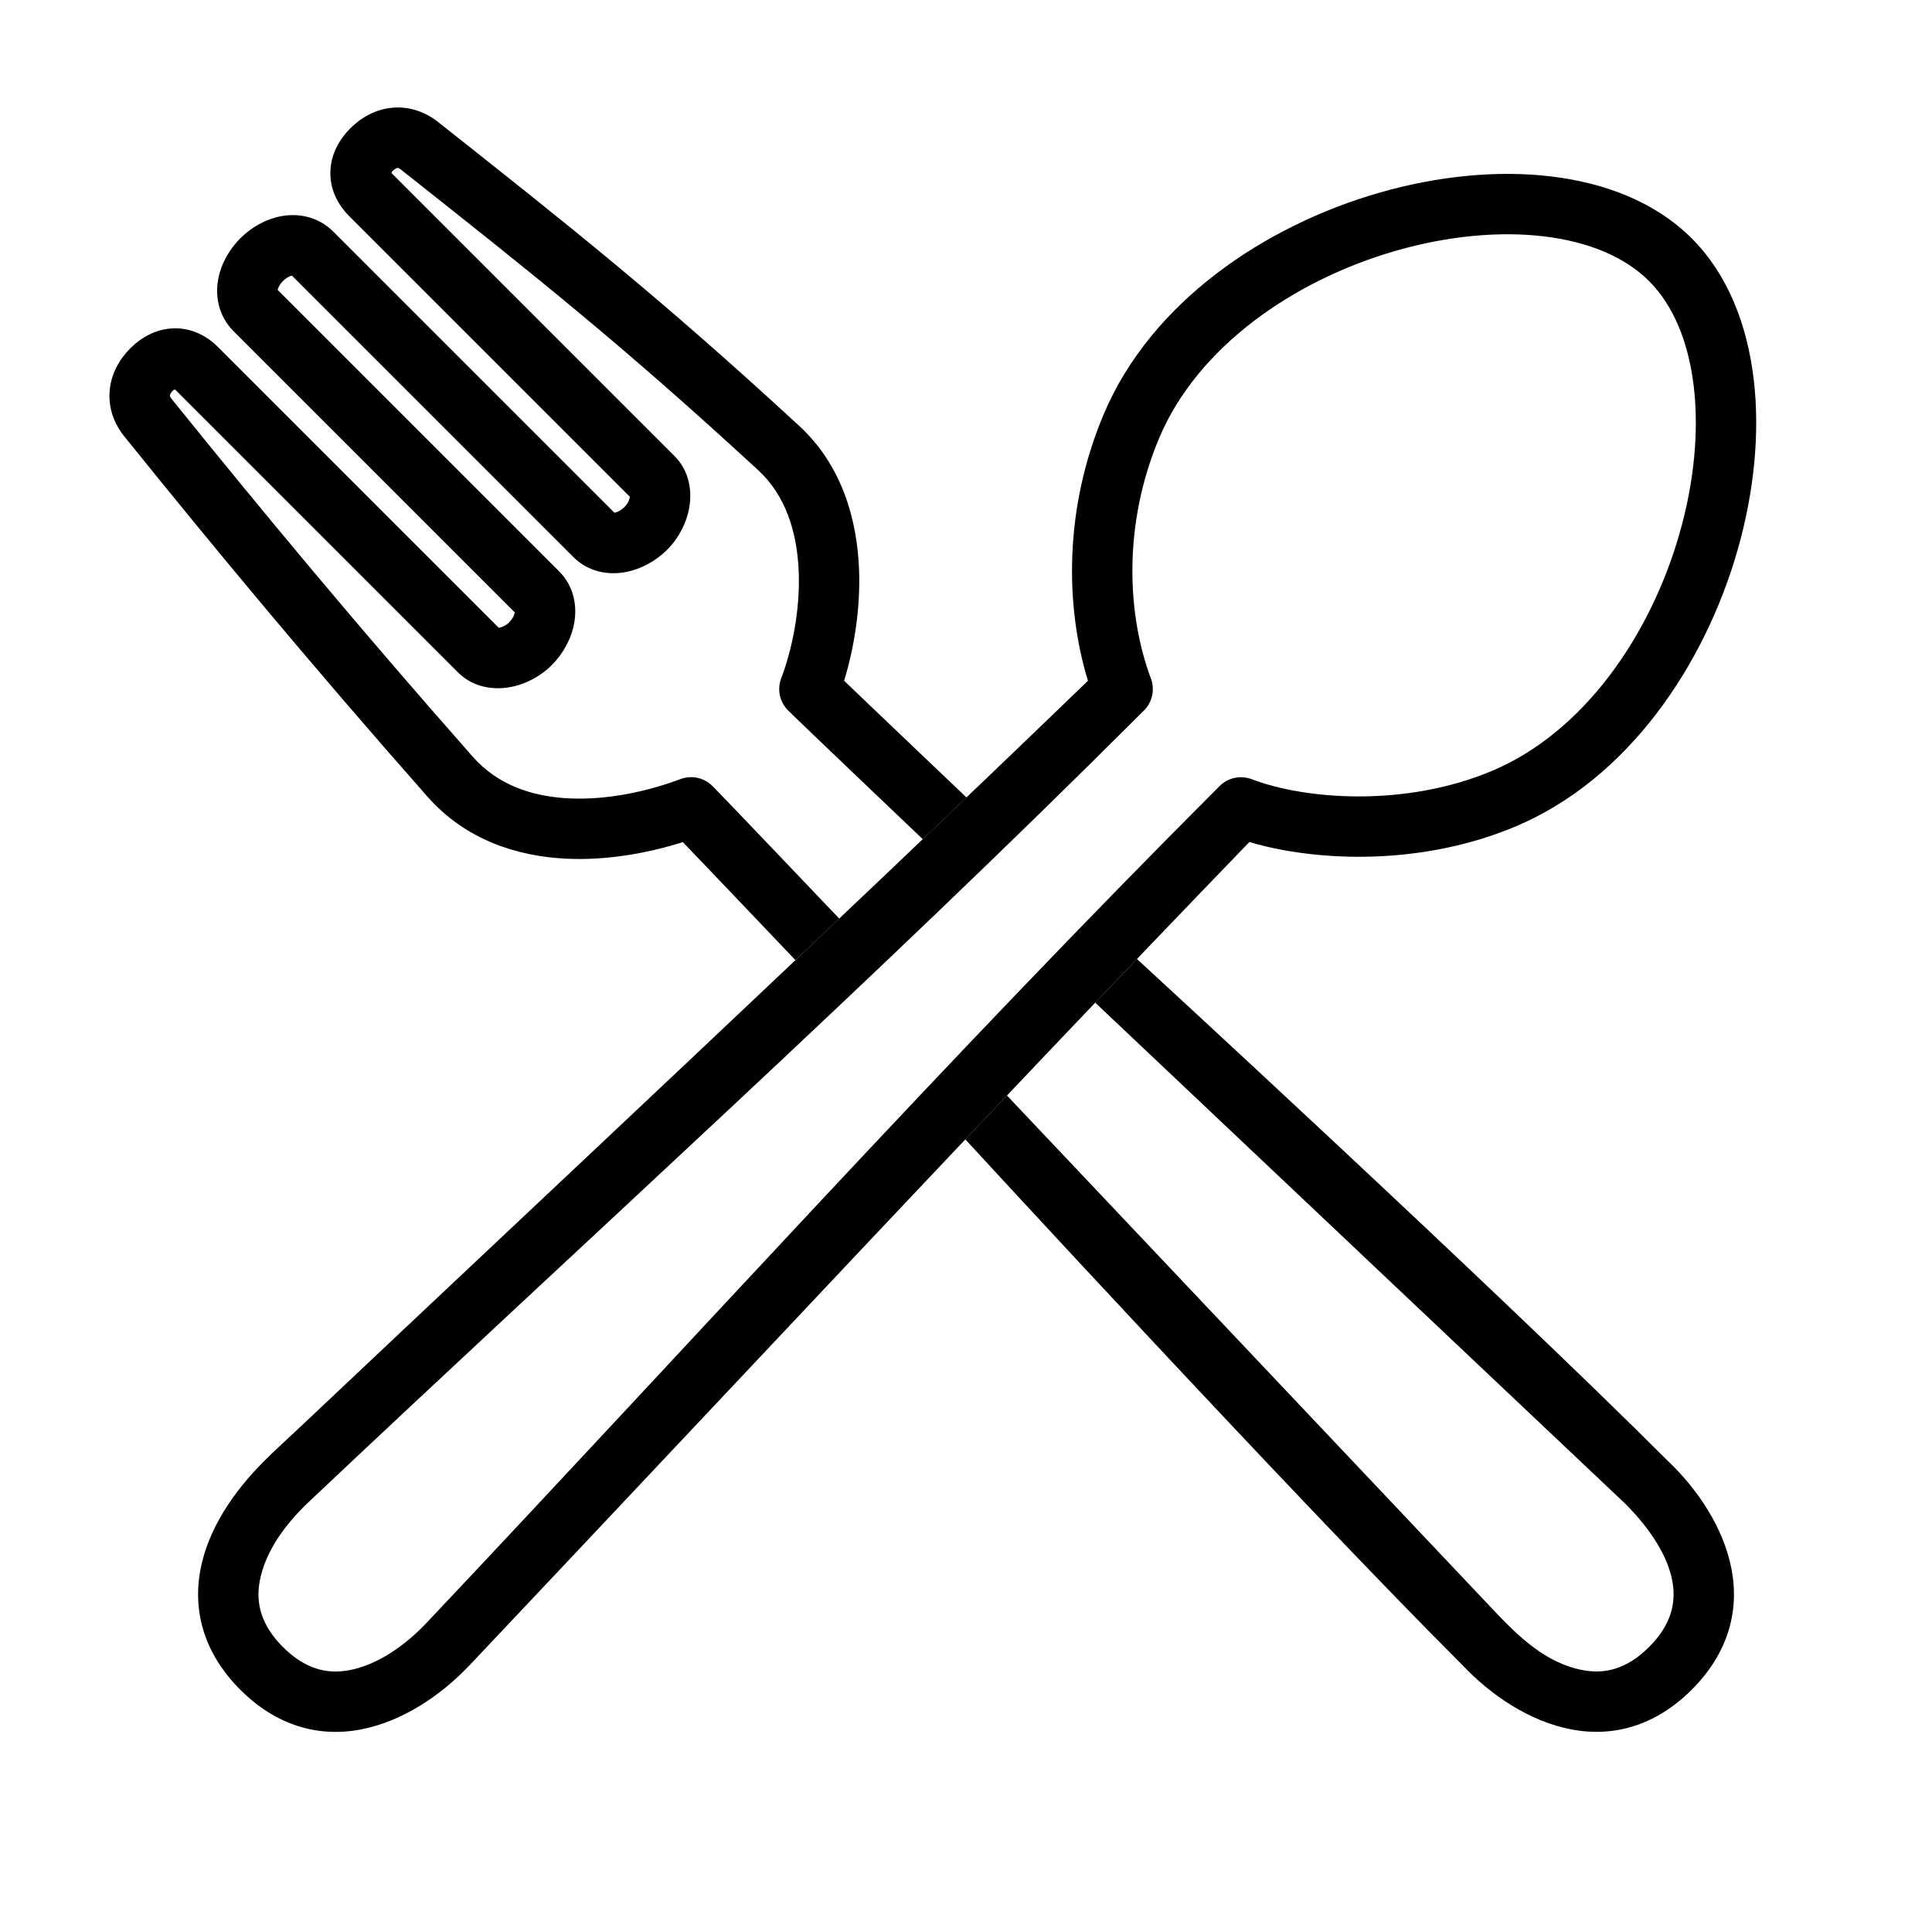
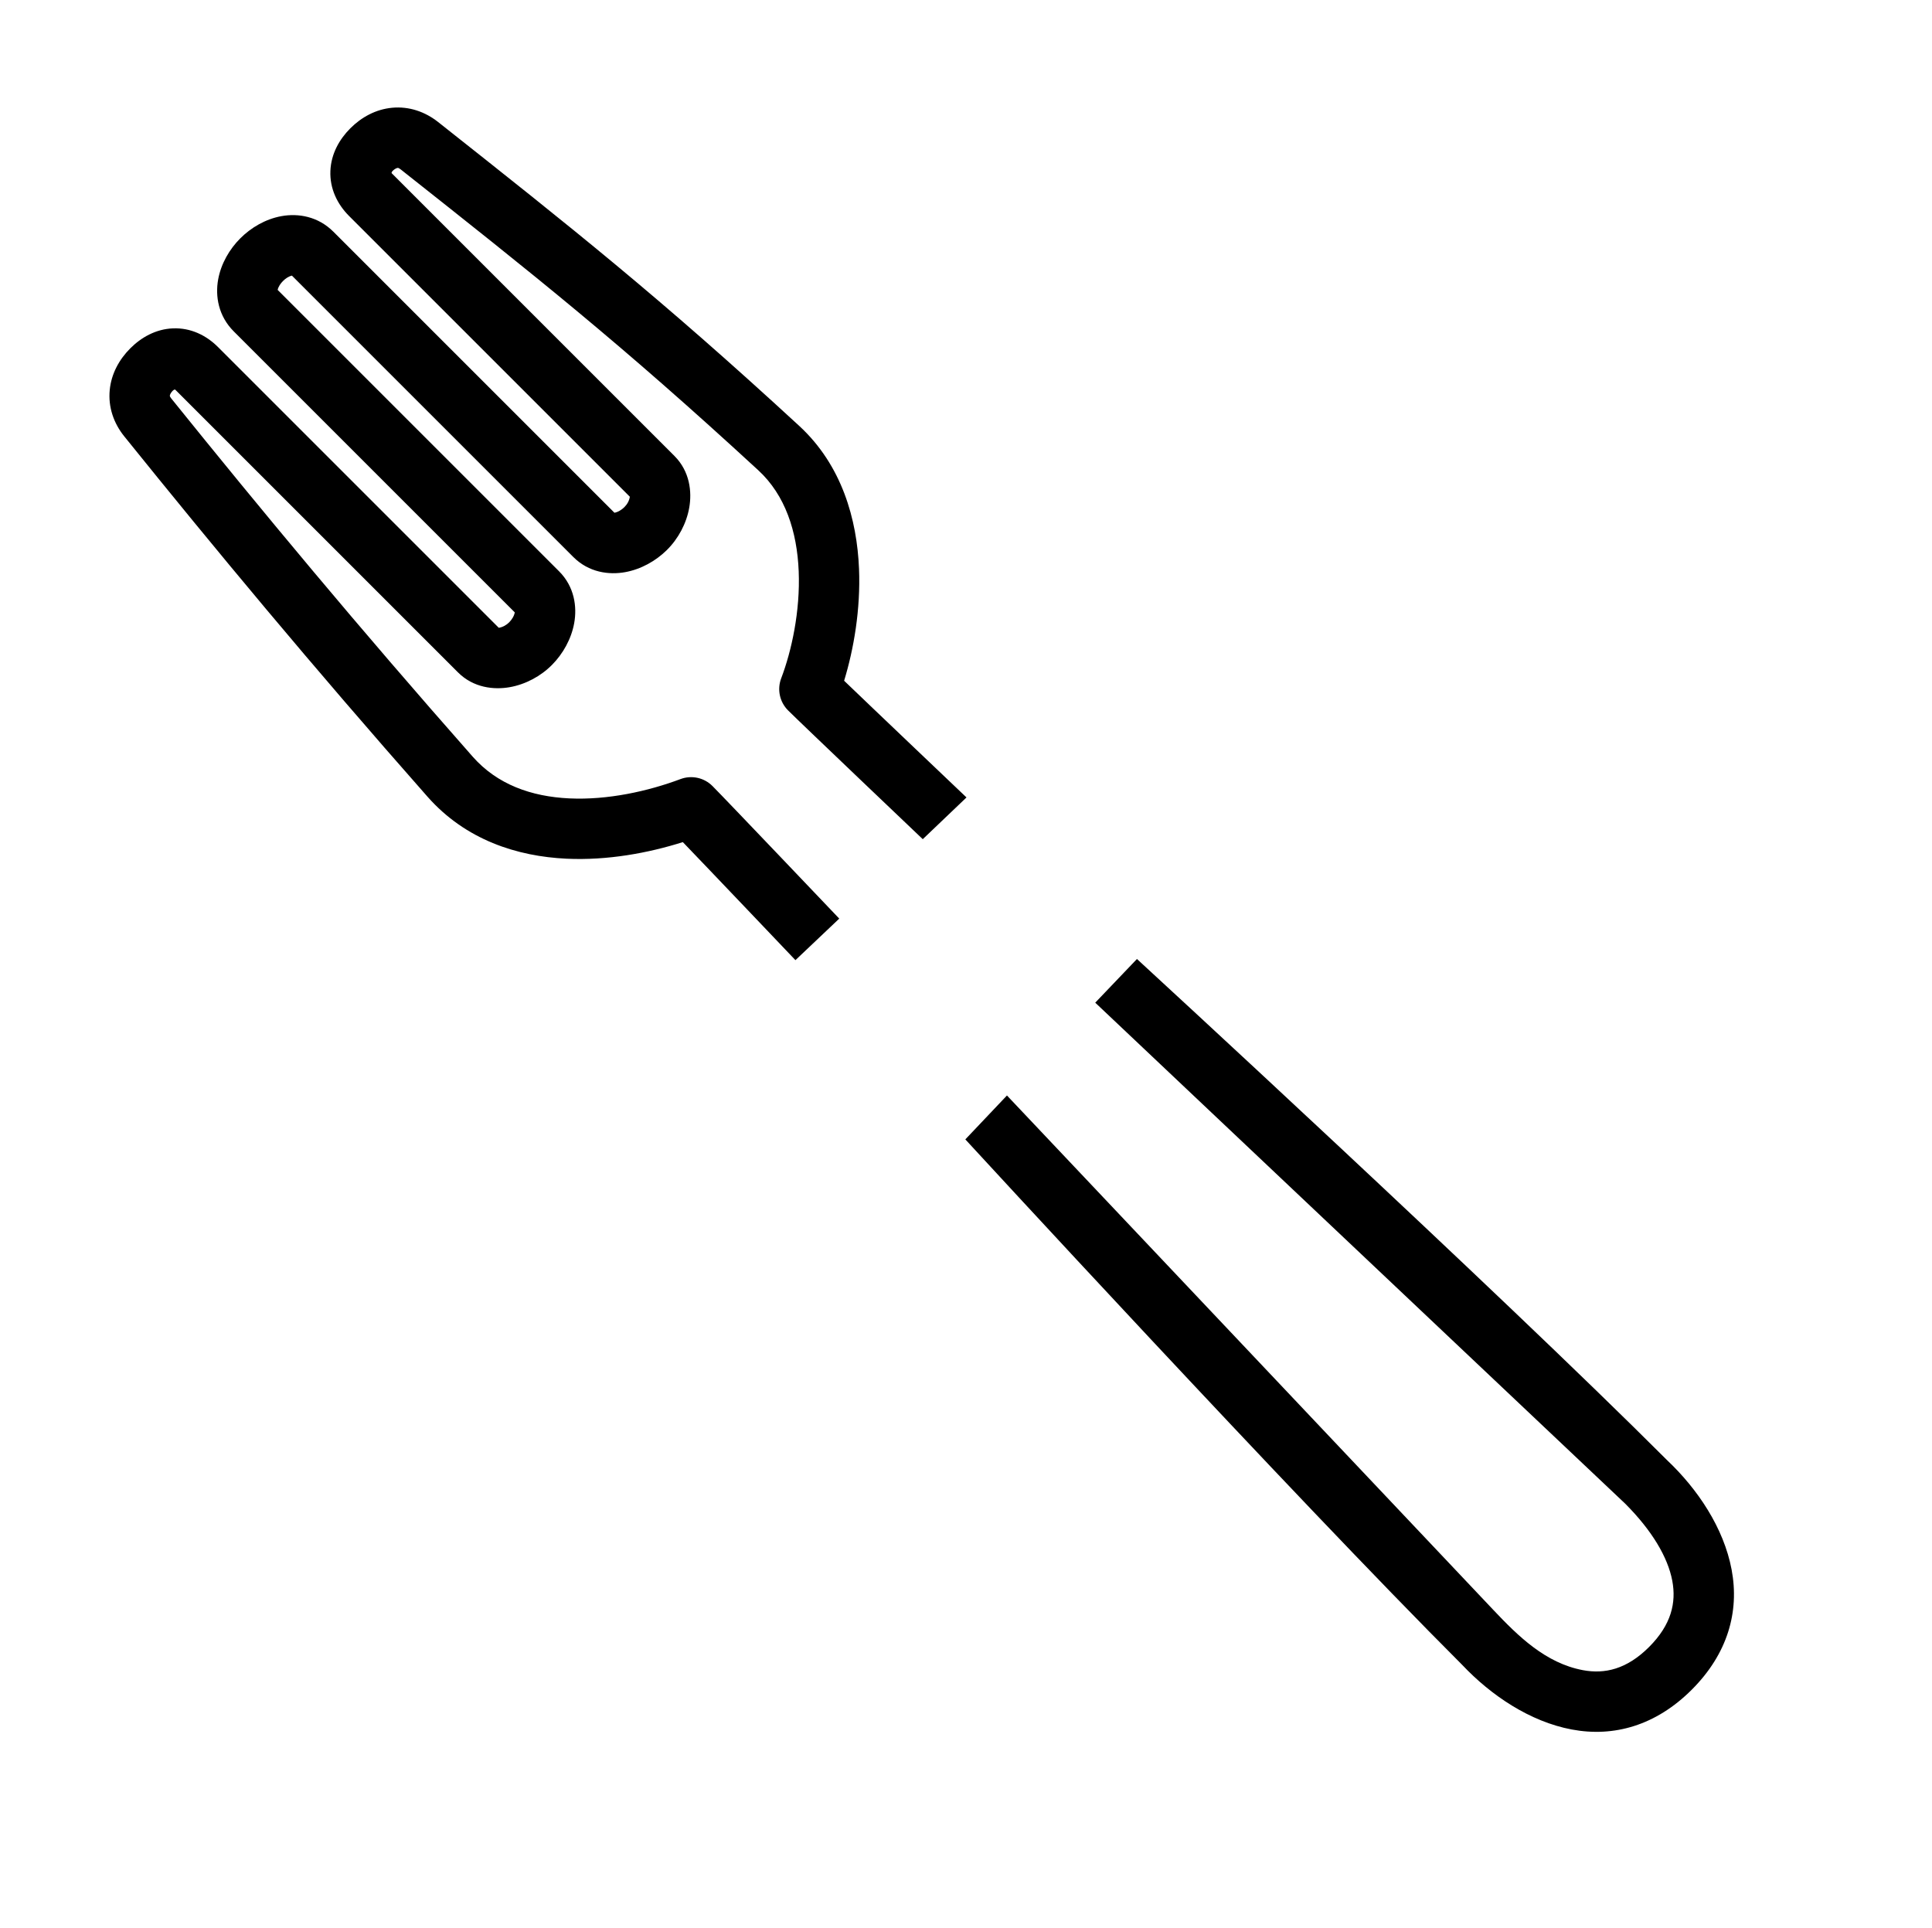
<svg xmlns="http://www.w3.org/2000/svg" width="512" height="511" viewBox="0 0 512 511" fill="none">
-   <path d="M448.325 63.174C457.944 72.793 463.044 86.185 464.746 100.478C466.454 114.819 464.829 130.632 460.437 145.925C451.729 176.25 431.51 206.459 401.646 219.036C376.936 229.442 349.233 228.517 331.091 223.164C261.53 295.205 193.289 368.497 124.502 441.272C116.789 449.433 106.52 456.307 95.485 458.382C84.285 460.488 73.154 457.307 63.673 447.825C54.192 438.344 51.011 427.214 53.117 416.015C55.125 405.339 61.754 395.466 70.06 387.16C73.015 384.205 76.145 381.409 79.183 378.54C148.989 312.614 219.245 247.116 288.319 180.423C282.247 160.57 281.972 134.764 292.463 109.852C305.04 79.988 335.25 59.77 365.574 51.062C380.867 46.67 396.68 45.045 411.021 46.753C425.314 48.456 438.705 53.554 448.325 63.174ZM437.011 74.487C430.675 68.151 421.067 64.063 409.129 62.641C397.237 61.224 383.584 62.536 369.991 66.44C342.541 74.322 317.29 92.123 307.209 116.063C297.475 139.176 298.718 163.06 305.004 179.824C306.105 182.761 305.388 186.071 303.17 188.289C231.354 260.105 155.653 328.344 81.806 398.07C75.966 403.584 70.359 410.901 68.842 418.971C67.755 424.752 69.076 430.601 74.987 436.512C80.897 442.422 86.748 443.744 92.528 442.657C100.338 441.188 107.657 435.806 113.008 430.139C182.939 356.076 251.167 280.372 323.21 208.329C325.441 206.099 328.773 205.387 331.72 206.512C345.927 211.936 372.402 213.991 395.436 204.291C419.376 194.209 437.177 168.958 445.059 141.509C448.963 127.915 450.275 114.263 448.858 102.371C447.436 90.432 443.347 80.824 437.011 74.487Z" fill="black" />
  <path d="M301.306 254.161C301.306 254.161 396.274 341.468 441.788 386.983C449.882 394.624 456.816 404.929 458.898 415.998C461.004 427.198 457.822 438.328 448.341 447.81C438.86 457.291 427.73 460.472 416.53 458.366C405.462 456.284 395.155 449.351 387.514 441.258C342.395 396.139 255.823 301.972 255.823 301.972L266.853 290.335C266.853 290.335 380.703 410.74 395.724 426.646C402.36 433.674 409.6 440.782 419.486 442.642C425.266 443.729 431.116 442.407 437.027 436.496C442.938 430.585 444.26 424.735 443.173 418.955C441.991 412.672 437.754 405.59 430.709 398.527C427.656 395.644 290.249 265.737 290.249 265.737L301.306 254.161ZM63.689 63.158C66.512 60.335 70.343 58.052 74.6 57.282C79.05 56.478 84.287 57.346 88.357 61.416L162.833 135.891C163.822 135.709 164.762 135.099 165.468 134.403C166.214 133.669 166.764 132.691 166.914 131.649L92.519 57.254C89.387 54.122 87.37 49.993 87.557 45.309C87.739 40.746 89.962 36.886 92.847 34C95.772 31.076 99.568 28.96 103.938 28.556C108.386 28.145 112.621 29.585 116.115 32.349C151.371 60.248 174.69 78.684 211.793 112.865C223.146 123.324 227.117 137.675 227.65 150.757C228.089 161.522 226.246 172.086 223.701 180.414C229.567 186.077 256.131 211.345 256.131 211.345L244.545 222.407C244.545 222.407 212.138 191.568 208.844 188.273C206.613 186.043 205.902 182.71 207.028 179.763C209.75 172.632 212.096 162.007 211.664 151.41C211.232 140.809 208.091 131.209 200.952 124.632C164.315 90.881 141.389 72.753 106.186 44.896C105.842 44.624 105.617 44.535 105.531 44.508C105.059 44.358 103.44 45.548 103.833 45.94L178.733 120.841C182.839 124.947 183.389 130.383 182.657 134.539C181.921 138.724 179.765 142.782 176.693 145.806C173.779 148.675 169.873 150.878 165.671 151.638C161.38 152.414 156.045 151.731 151.944 147.63L77.36 73.047C76.466 73.249 75.641 73.834 75.003 74.472C74.365 75.11 73.78 75.935 73.578 76.829L148.161 151.413C152.262 155.514 152.945 160.849 152.169 165.14C151.409 169.342 149.206 173.248 146.337 176.162C143.313 179.234 139.256 181.389 135.07 182.125C130.914 182.857 125.478 182.308 121.372 178.202L46.471 103.302C46.085 102.915 44.86 104.502 45.019 104.998C45.041 105.067 45.121 105.274 45.383 105.6C69.423 135.433 94.892 166.112 125.278 200.548C131.759 207.893 140.759 211.119 150.862 211.597C161.052 212.078 171.753 209.699 180.339 206.479C183.276 205.378 186.586 206.095 188.804 208.313C192.067 211.575 222.411 243.458 222.411 243.458L210.798 254.466C210.798 254.466 186.48 228.906 180.957 223.185C171.837 226.068 160.982 228.093 150.107 227.579C137.081 226.964 123.435 222.642 113.281 211.134C82.7 176.478 57.075 145.61 32.925 115.639C30.099 112.131 28.654 107.865 29.075 103.403C29.488 99.031 31.614 95.233 34.532 92.315C37.417 89.43 41.278 87.208 45.84 87.026C50.524 86.839 54.653 88.856 57.785 91.988L132.181 166.383C133.264 166.227 134.29 165.592 134.934 164.937C135.63 164.231 136.24 163.291 136.422 162.302L61.947 87.826C57.877 83.756 57.009 78.519 57.813 74.069C58.583 69.812 60.866 65.981 63.689 63.158Z" fill="black" />
</svg>